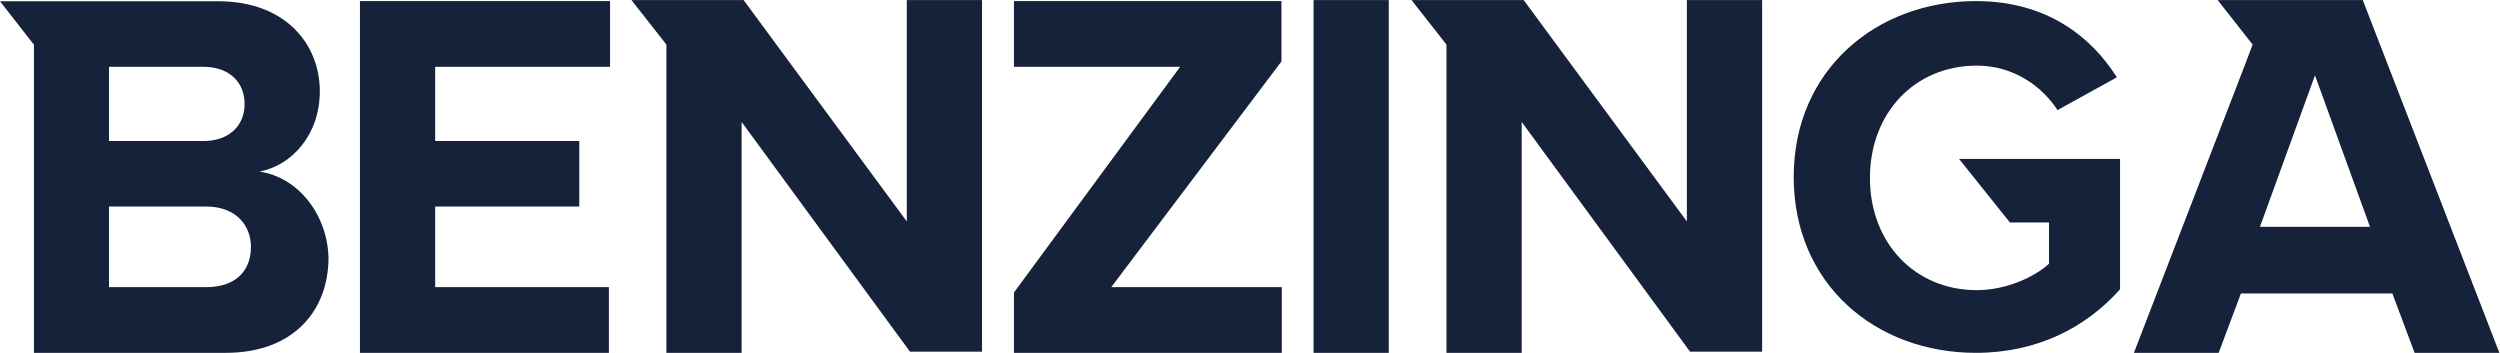
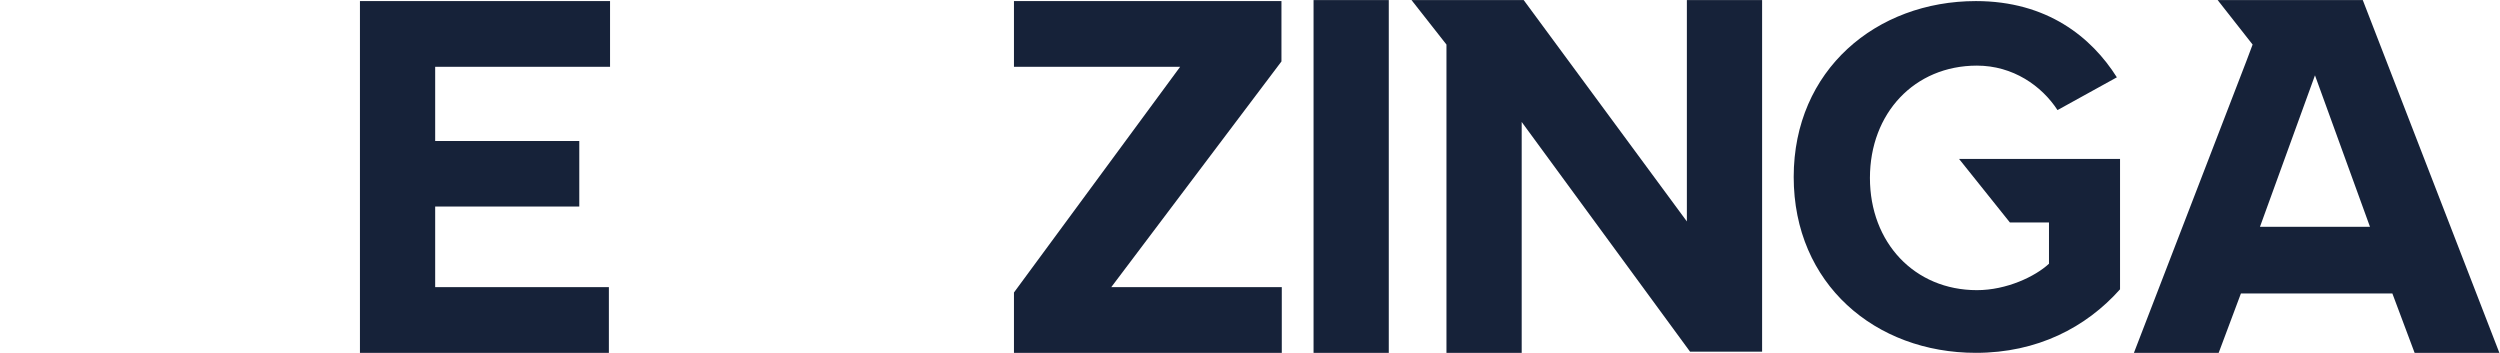
<svg xmlns="http://www.w3.org/2000/svg" xmlns:ns1="http://sodipodi.sourceforge.net/DTD/sodipodi-0.dtd" xmlns:ns2="http://www.inkscape.org/namespaces/inkscape" version="1.1" id="svg2" width="1993.333" height="281.333" viewBox="0 0 1993.333 281.333" ns1:docname="Benzinga_Logo-01 (2).eps">
  <defs id="defs6" />
  <ns1:namedview id="namedview4" pagecolor="#ffffff" bordercolor="#000000" borderopacity="0.25" ns2:showpageshadow="2" ns2:pageopacity="0.0" ns2:pagecheckerboard="0" ns2:deskcolor="#d1d1d1" />
  <g id="g8" ns2:groupmode="layer" ns2:label="ink_ext_XXXXXX" transform="matrix(1.333,0,0,-1.333,0,281.333)">
    <g id="g10" transform="scale(0.1)">
      <path d="M 2153,0 H 3642 V 393 H 2603 v 482 h 862 v 392 h -862 v 444 h 1046 v 393 H 2153 V 0" style="fill:#162239;fill-opacity:1;fill-rule:nonzero;stroke:none" id="path12" />
-       <path d="m 5424,786 -976,1324 h -671 l 209,-266 V 0 h 450 V 1381 L 5443,7 h 431 V 2110 H 5424 V 786" style="fill:#162239;fill-opacity:1;fill-rule:nonzero;stroke:none" id="path14" />
-       <path d="M 1235,393 H 652 v 482 h 583 c 171,0 266,-108 266,-241 0,-152 -101,-241 -266,-241 z M 652,1711 h 564 c 152,0 247,-89 247,-222 0,-133 -95,-222 -247,-222 H 652 Z m 900,-627 c 196,38 361,222 361,481 0,279 -203,538 -608,538 H 0 L 203,1843 V 0 h 1147 c 406,0 615,253 615,570 -7,260 -185,482 -413,514" style="fill:#162239;fill-opacity:1;fill-rule:nonzero;stroke:none" id="path16" />
      <path d="m 12022,780 h 234 V 533 c -82,-76 -253,-158 -431,-158 -374,0 -640,285 -640,671 0,387 266,672 640,672 215,0 387,-120 482,-266 l 355,196 c -152,241 -418,456 -843,456 -596,0 -1090,-412 -1090,-1052 0,-640 488,-1052 1090,-1052 367,0 659,152 862,380 v 780 h -963 l 304,-380" style="fill:#162239;fill-opacity:1;fill-rule:nonzero;stroke:none" id="path18" />
      <path d="m 10090,786 -976,1324 h -671 l 209,-266 V 0 h 450 V 1381 L 10109,7 h 431 v 2103 h -450 V 786" style="fill:#162239;fill-opacity:1;fill-rule:nonzero;stroke:none" id="path20" />
      <path d="m 13518,754 329,906 329,-906 z m 615,1356 h -868 l 209,-266 -38,-101 L 12764,0 h 507 l 133,355 h 448 458 L 14443,0 h 507 l -817,2110" style="fill:#162239;fill-opacity:1;fill-rule:nonzero;stroke:none" id="path22" />
      <path d="m 7857,2110 h 450 V 0 h -450 v 2110" style="fill:#162239;fill-opacity:1;fill-rule:nonzero;stroke:none" id="path24" />
      <path d="m 7665,1743 v 361 H 6065 v -393 h 994 L 6065,361 V 0 H 7667 V 393 H 6647 l 1018,1350" style="fill:#162239;fill-opacity:1;fill-rule:nonzero;stroke:none" id="path26" />
    </g>
  </g>
</svg>